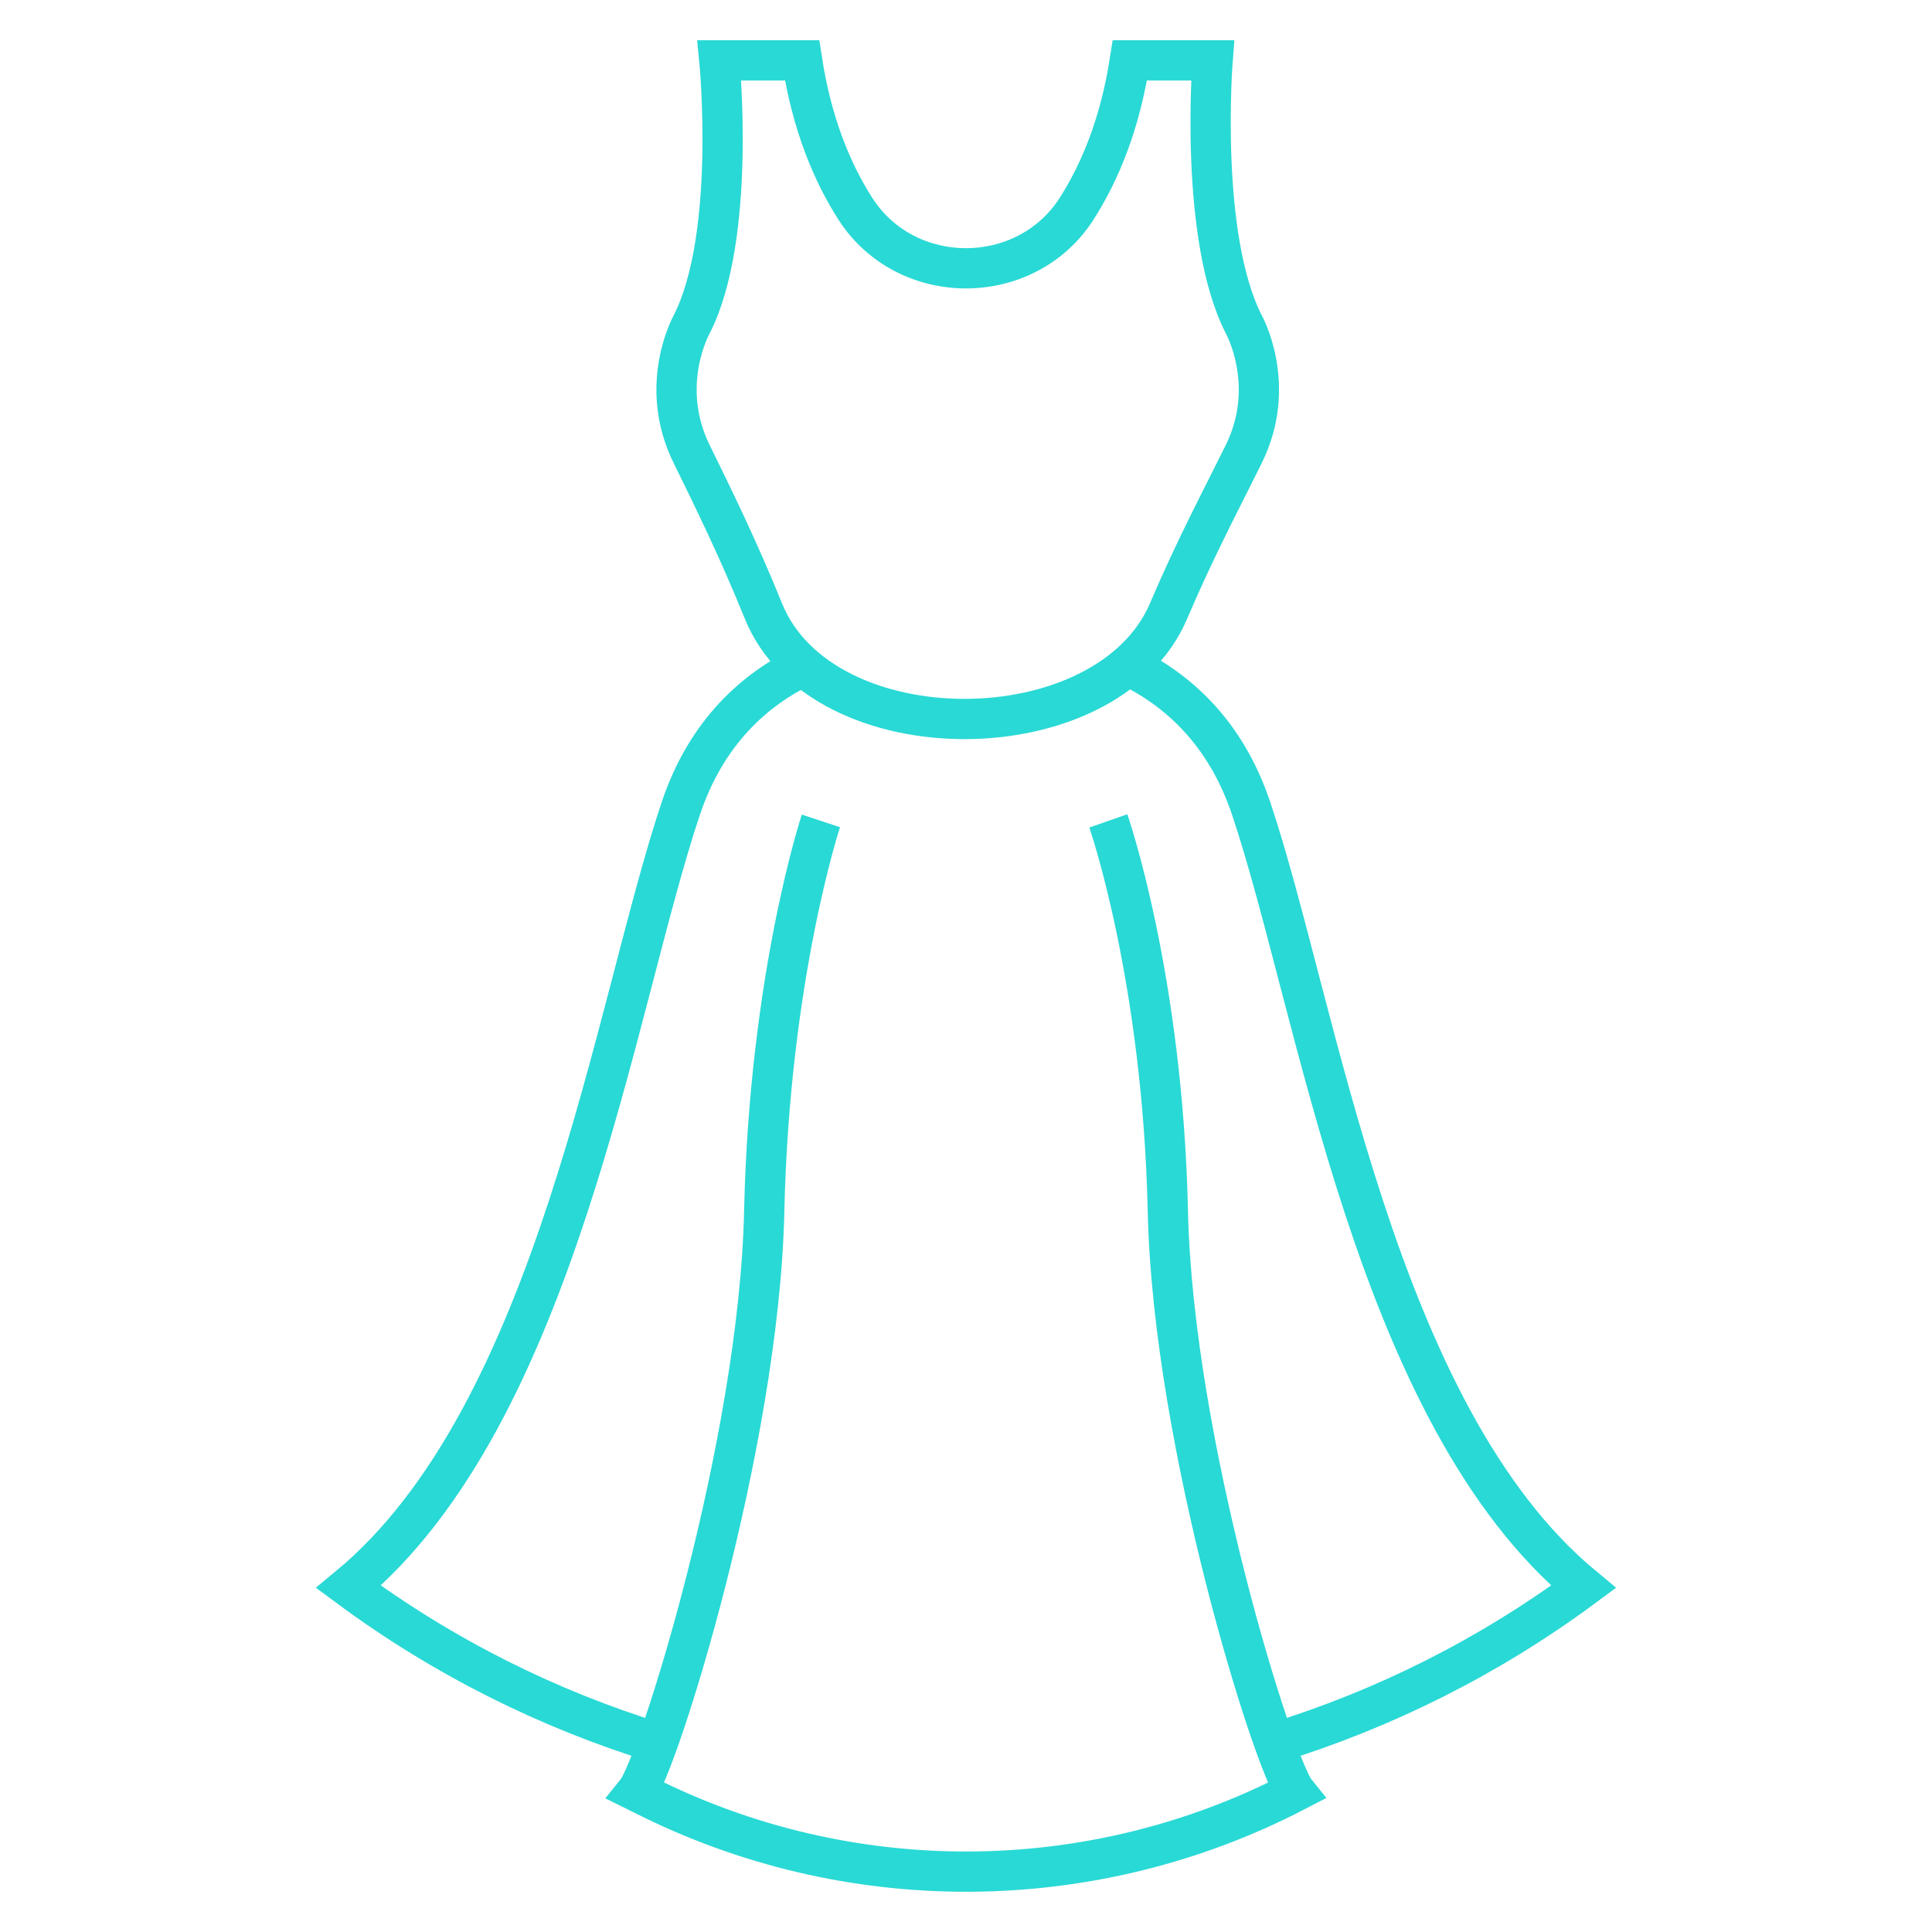
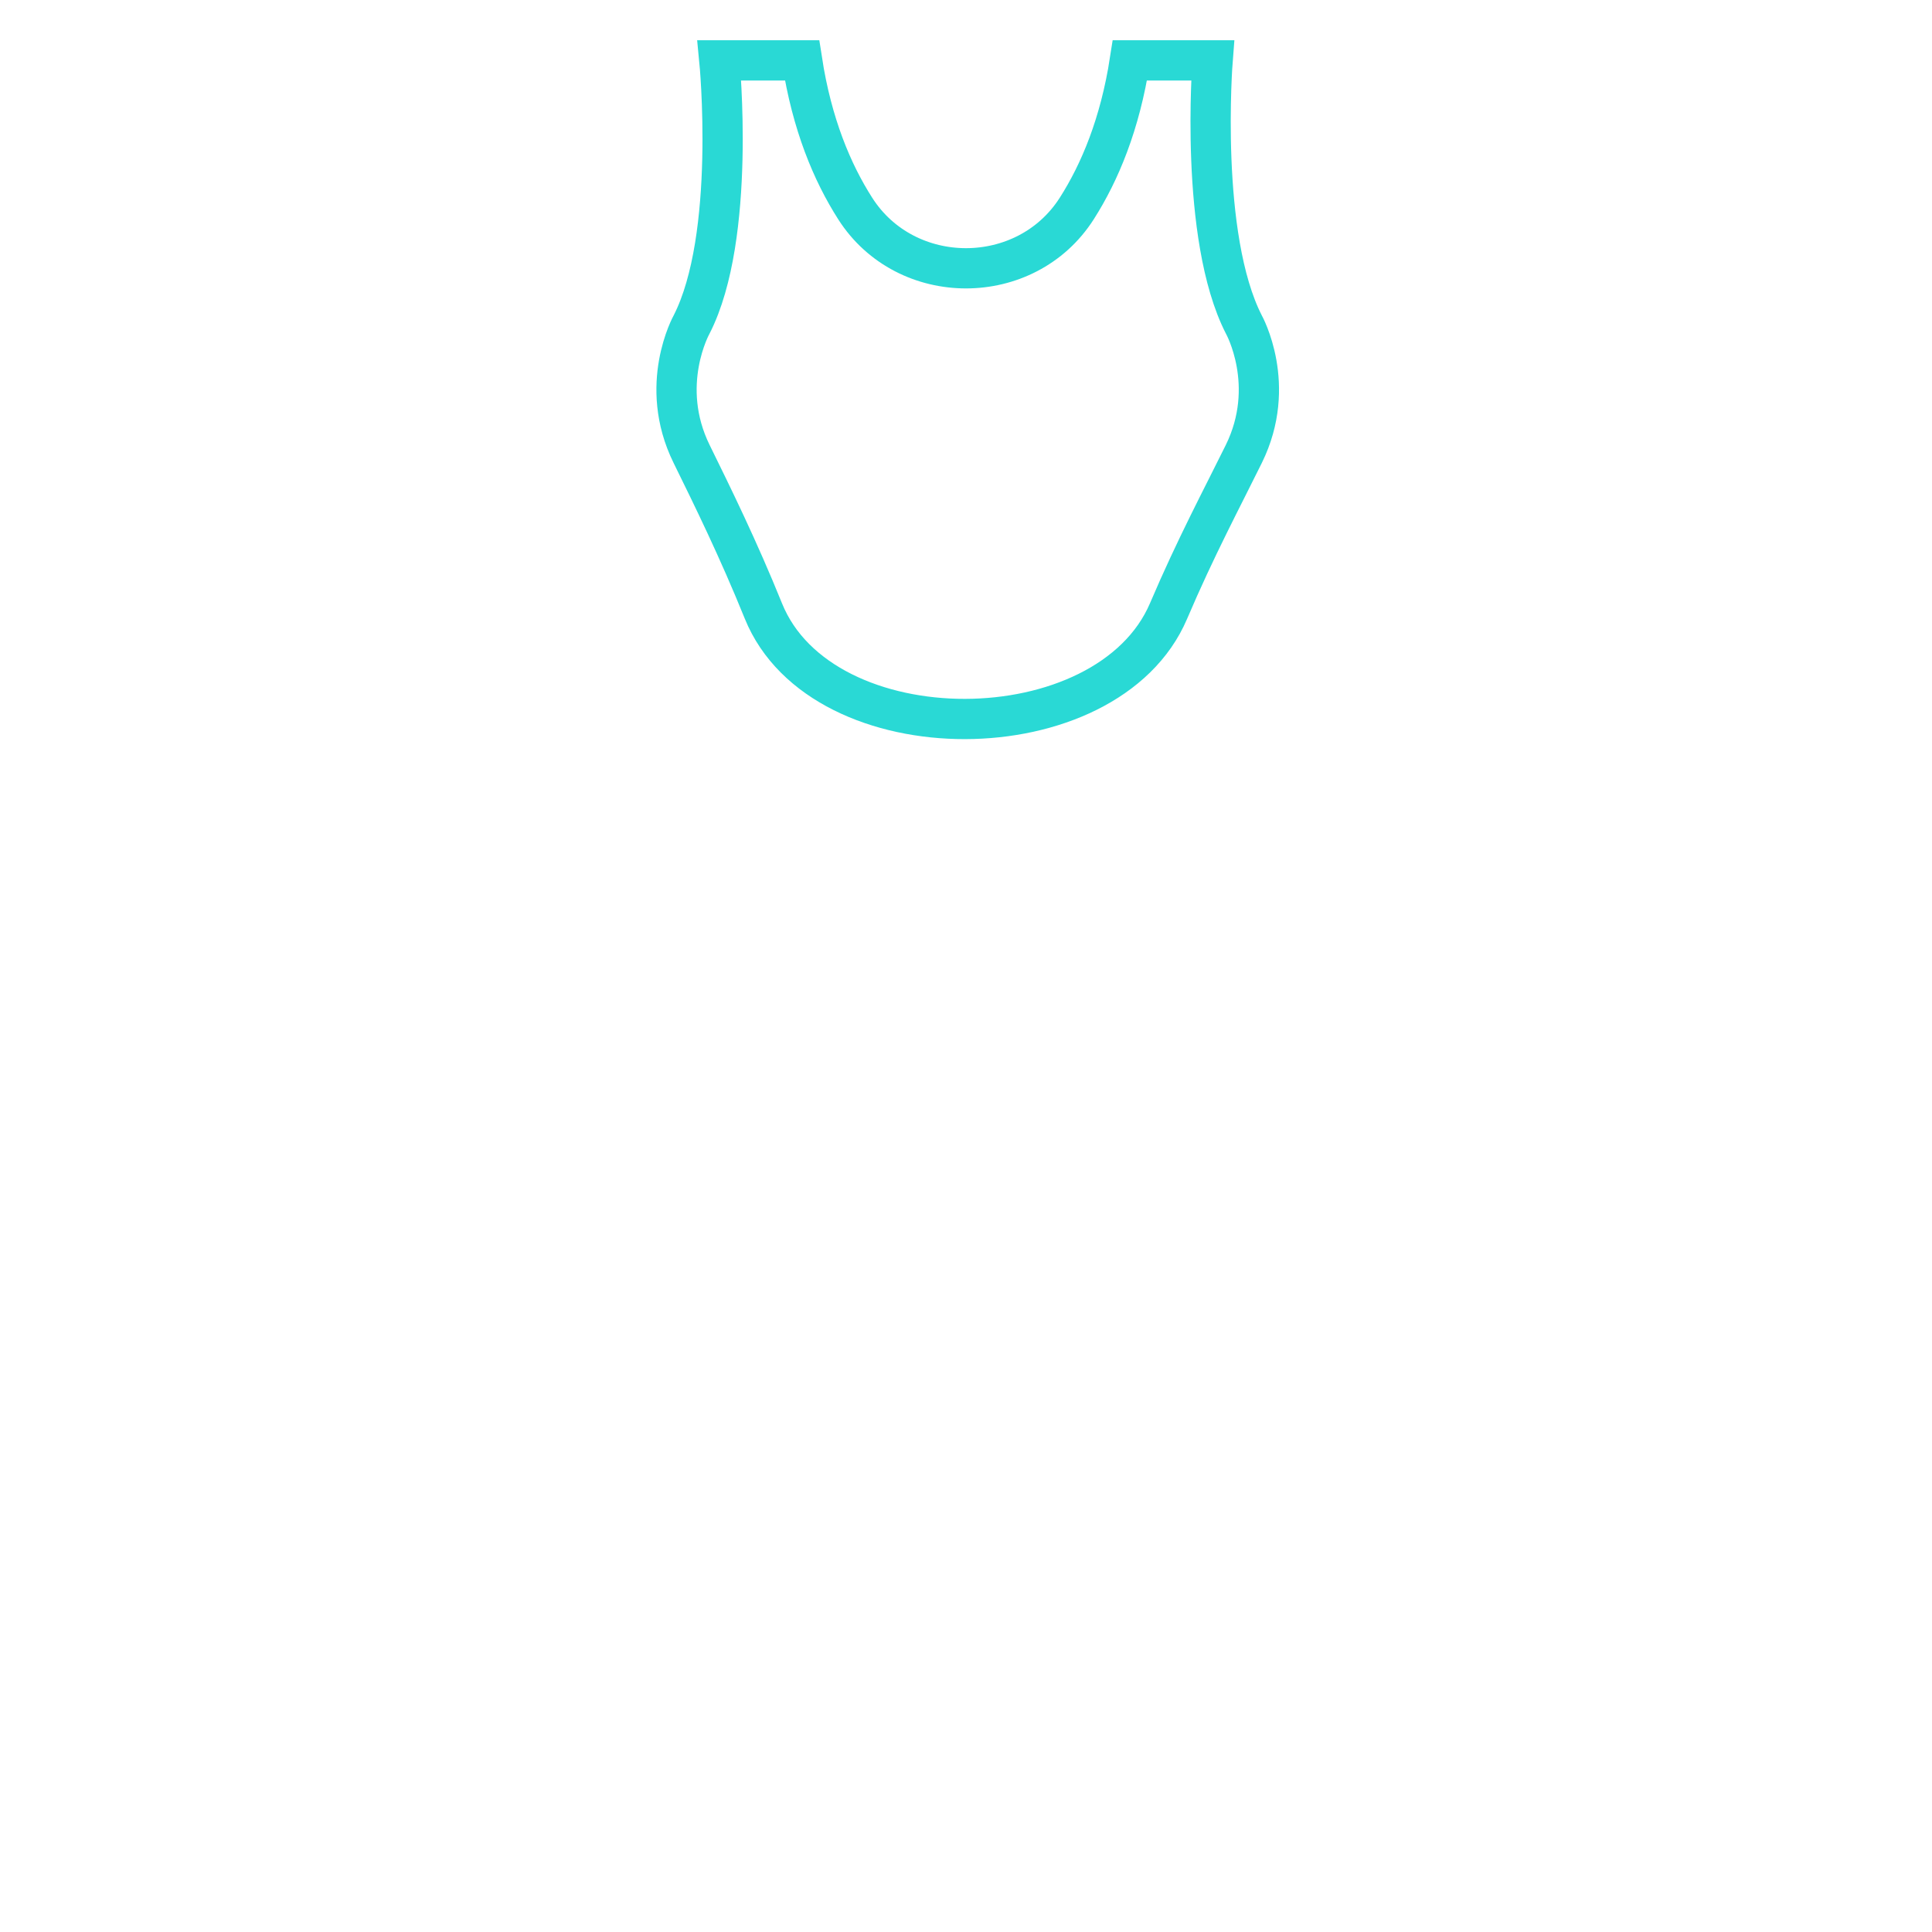
<svg xmlns="http://www.w3.org/2000/svg" version="1.1" id="Calque_1" x="0px" y="0px" width="48px" height="48px" viewBox="0 0 48 48" enable-background="new 0 0 48 48" xml:space="preserve">
  <g>
    <path fill="none" stroke="#29D9D5" stroke-miterlimit="10" d="M30.904,8.064C29.783,5.876,30.127,1.5,30.127,1.5h-2.055   c-0.245,1.583-0.747,2.782-1.32,3.68c-1.264,1.981-4.241,1.981-5.505,0c-0.573-0.897-1.076-2.097-1.32-3.68h-2.055   c0,0,0.43,4.376-0.69,6.564c0,0-0.841,1.503,0,3.213c0.525,1.068,1.164,2.369,1.784,3.902c1.454,3.595,8.549,3.563,10.067,0   c0.669-1.571,1.344-2.834,1.87-3.902C31.744,9.567,30.904,8.064,30.904,8.064z" />
-     <path fill="none" stroke="#29D9D5" stroke-miterlimit="10" d="M19.991,16.531c-1.237,0.591-2.438,1.654-3.075,3.55   c-1.658,4.933-3.07,15.053-8.258,19.344l0,0c2.363,1.75,4.964,3.043,7.681,3.88" />
-     <path fill="none" stroke="#29D9D5" stroke-miterlimit="10" d="M31.66,43.305c2.717-0.837,5.317-2.13,7.681-3.88l0,0   c-5.188-4.291-6.6-14.411-8.258-19.344c-0.638-1.897-1.839-2.96-3.077-3.551" />
-     <path fill="none" stroke="#29D9D5" stroke-miterlimit="10" d="M20.395,20.395c0,0-1.279,3.866-1.408,9.697   c-0.129,5.829-2.651,13.773-3.168,14.415l0.152,0.075c5.095,2.584,11.14,2.556,16.211-0.075l0,0   c-0.516-0.642-3.039-8.586-3.167-14.415c-0.129-5.831-1.479-9.697-1.479-9.697" />
  </g>
</svg>